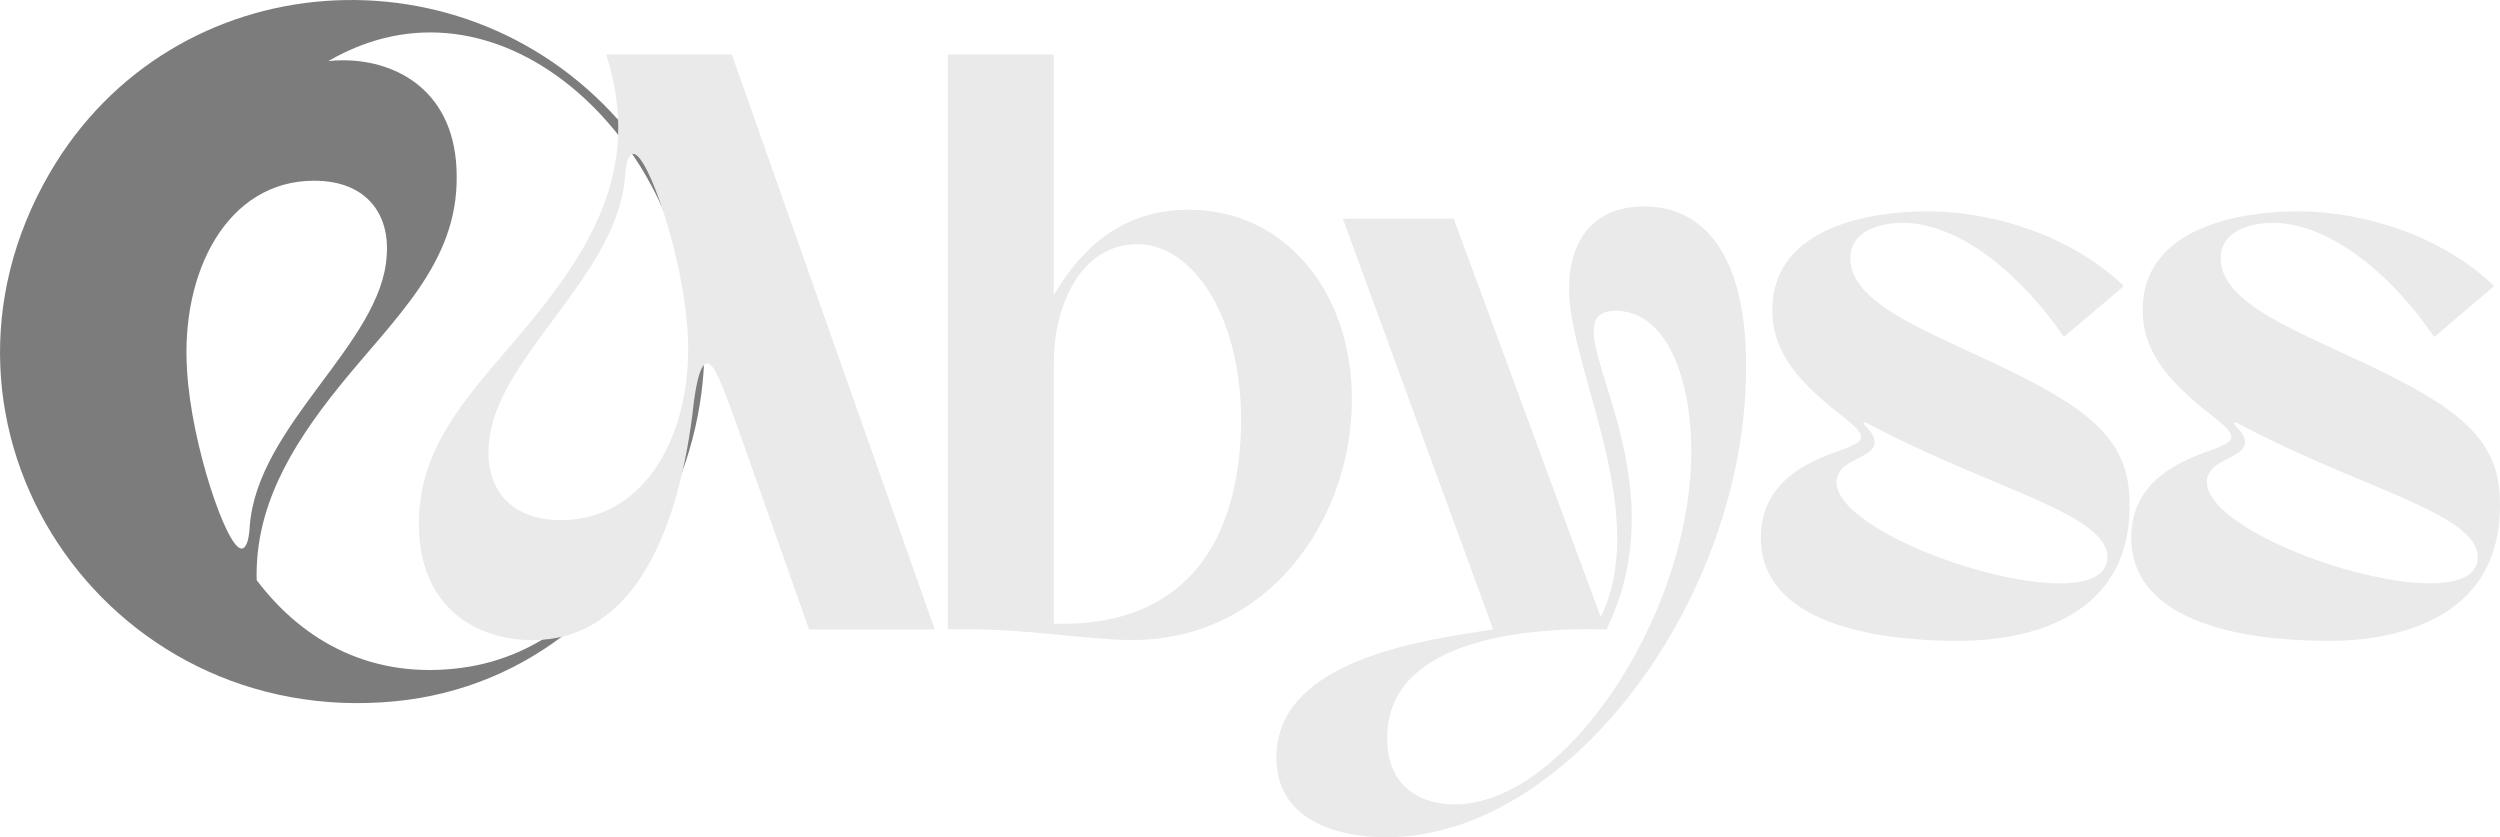
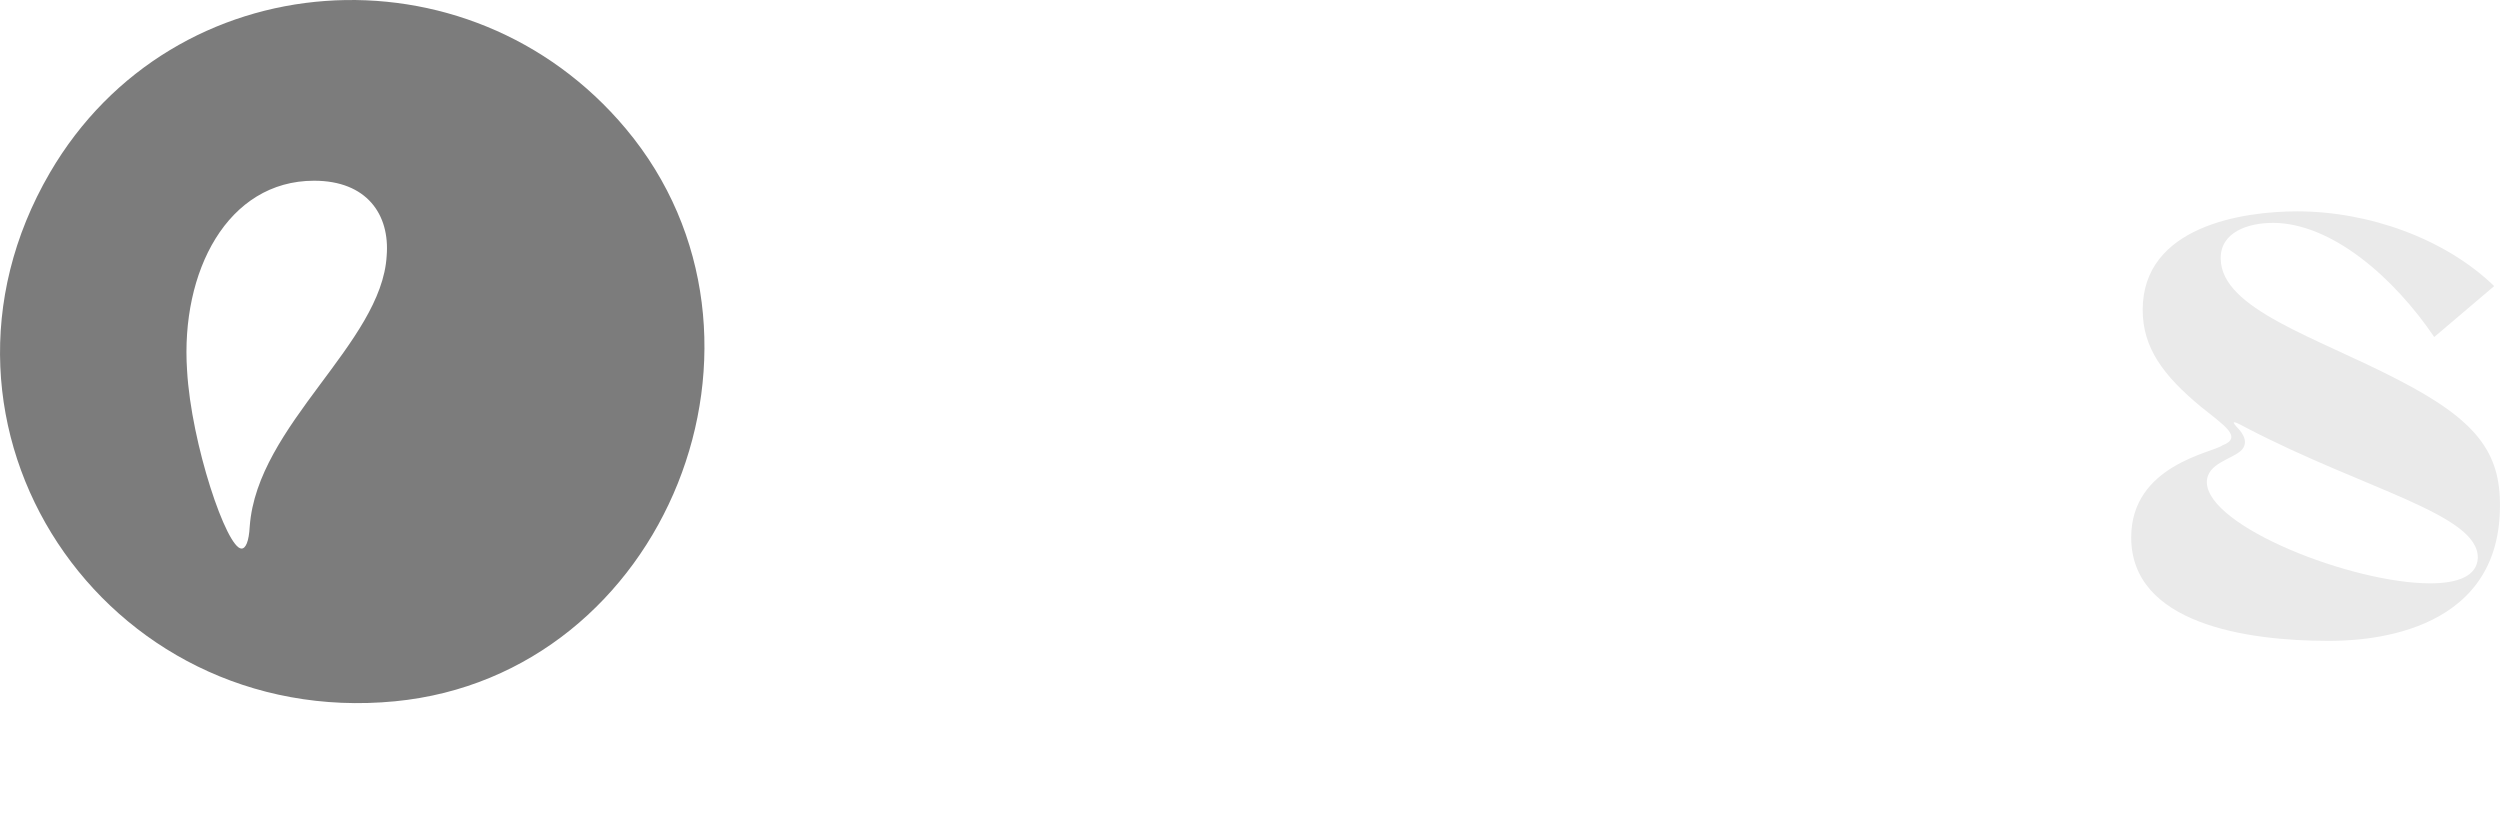
<svg xmlns="http://www.w3.org/2000/svg" viewBox="0 0 476.69 159.64" data-name="Layer 2" id="Layer_2">
  <defs>
    <style>
      .cls-1 {
        fill: #7c7c7c;
      }

      .cls-2 {
        fill: #eaeaea;
      }
    </style>
  </defs>
  <g data-name="Layer 1" id="Layer_1-2">
-     <path d="M75.32,133.72c51.8-5.02,77.34-69.4,44-109.19C89.4-11.19,33.07-7.48,9.51,32.94c-28.28,48.53,10.33,106.15,65.81,100.78ZM46.05,104.6c-2.83,0-9.59-19.97-10.38-33.97-1.26-18.87,7.71-36.17,24.22-36.17,10.06,0,14.47,6.45,13.84,14.31-.94,16.67-24.69,32.24-26.11,51.58-.16,2.99-.79,4.25-1.57,4.25ZM131.44,59.44c2.15,27.29-13.02,63.76-43.28,67.88-17.01,2.32-30.26-4.84-39.22-16.7-.34-13.58,6.16-25.06,15.81-37.01,10.54-13.05,22.49-23.43,22.33-39.95,0-16.04-11.17-22.17-21.7-22.17-.95,0-1.88.06-2.78.16,32.46-18.85,66.21,14.48,68.84,47.78Z" class="cls-1" />
+     <path d="M75.32,133.72c51.8-5.02,77.34-69.4,44-109.19C89.4-11.19,33.07-7.48,9.51,32.94c-28.28,48.53,10.33,106.15,65.81,100.78ZM46.05,104.6c-2.83,0-9.59-19.97-10.38-33.97-1.26-18.87,7.71-36.17,24.22-36.17,10.06,0,14.47,6.45,13.84,14.31-.94,16.67-24.69,32.24-26.11,51.58-.16,2.99-.79,4.25-1.57,4.25ZM131.44,59.44Z" class="cls-1" />
    <g>
-       <path d="M115.59,10.4h23.96l38.68,109.62h-23.96l-13.78-38.99c-2.98-8.3-4.38-11.74-5.64-11.74-1.72,0-2.51,6.73-2.82,9.71-3.13,24.59-12.37,43.06-30.54,43.06-10.49,0-21.61-6.11-21.61-22.08-.16-16.44,11.74-26.78,22.24-39.78,12.53-15.5,19.73-30.22,13.47-49.8ZM93.2,84.93c-.63,7.83,3.76,14.25,13.78,14.25,16.44,0,25.37-17.23,24.12-36.02-.78-13.94-7.52-33.82-10.34-33.82-.78,0-1.41,1.25-1.57,4.23-1.41,19.26-25.06,34.76-25.99,51.36Z" class="cls-2" />
-       <path d="M180.73,10.4h20.2v45.88c5.48-9.4,13.47-16.29,25.68-16.29,18.48,0,31.16,15.66,31.16,36.17,0,22.71-15.66,45.88-41.97,45.88-7.83,0-19.42-2.04-30.69-2.04h-4.38V10.4ZM200.93,118.91c18.95.63,33.67-8.77,35.55-34.14,1.57-22.39-8.3-38.21-19.57-38.21s-15.97,12.53-15.97,22.24v50.11Z" class="cls-2" />
-       <path d="M256.05,41.71h21.14l28.03,75.95c9.24-18.95-4.7-45.1-5.95-60.45-.78-10.49,3.92-17.85,14.25-17.85,11.12,0,19.57,8.93,19.42,31.01-.16,43.69-33.51,88.79-67.96,89.26-8.93.16-21.61-2.66-21.61-15.19,0-18.79,28.34-22.39,41.34-24.43l-28.66-78.3ZM306.32,120.01c-17.07-.47-41.97,2.51-41.81,20.83,0,9.55,6.89,12.68,13.15,12.53,20.67-.31,43.85-35.08,44.79-65.3.47-14.41-4.07-28.66-14.25-28.81-14.56,0,13.62,28.97-1.88,60.76Z" class="cls-2" />
-       <path d="M362.69,42.5c-4.54,0-10.02,1.72-9.87,6.89.16,9.55,18.17,14.88,33.82,23.02,14.88,7.67,19.57,13.78,19.42,24.27-.16,25.05-27.09,25.52-32.73,25.52-15.66,0-37.58-3.29-37.58-19.73,0-13.78,15.5-16.13,17.38-17.54,4.07-1.57.16-3.91-4.07-7.36-7.2-5.95-11.12-11.27-11.12-18.48,0-15.97,19.1-18.79,29.44-18.79,13.62,0,28.19,5.17,37.58,14.25l-11.43,9.71c-7.52-11.12-19.42-21.77-30.85-21.77ZM355.8,81.33c.78.78,2.51,2.66,1.1,4.38-1.72,1.88-6.73,2.51-6.73,6.26.16,8.46,27.72,19.26,42.59,19.26,5.32,0,8.93-1.41,9.08-4.85.16-8.3-21.45-13-44-24.74-2.04-1.1-3.29-1.72-2.04-.31Z" class="cls-2" />
      <path d="M433.31,42.5c-4.54,0-10.02,1.72-9.87,6.89.16,9.55,18.17,14.88,33.82,23.02,14.88,7.67,19.57,13.78,19.42,24.27-.16,25.05-27.09,25.52-32.73,25.52-15.66,0-37.58-3.29-37.58-19.73,0-13.78,15.5-16.13,17.38-17.54,4.07-1.57.16-3.91-4.07-7.36-7.2-5.95-11.12-11.27-11.12-18.48,0-15.97,19.1-18.79,29.44-18.79,13.62,0,28.19,5.17,37.58,14.25l-11.43,9.71c-7.52-11.12-19.42-21.77-30.85-21.77ZM426.42,81.33c.78.78,2.51,2.66,1.1,4.38-1.72,1.88-6.73,2.51-6.73,6.26.16,8.46,27.72,19.26,42.59,19.26,5.32,0,8.93-1.41,9.08-4.85.16-8.3-21.45-13-44-24.74-2.04-1.1-3.29-1.72-2.04-.31Z" class="cls-2" />
    </g>
  </g>
</svg>